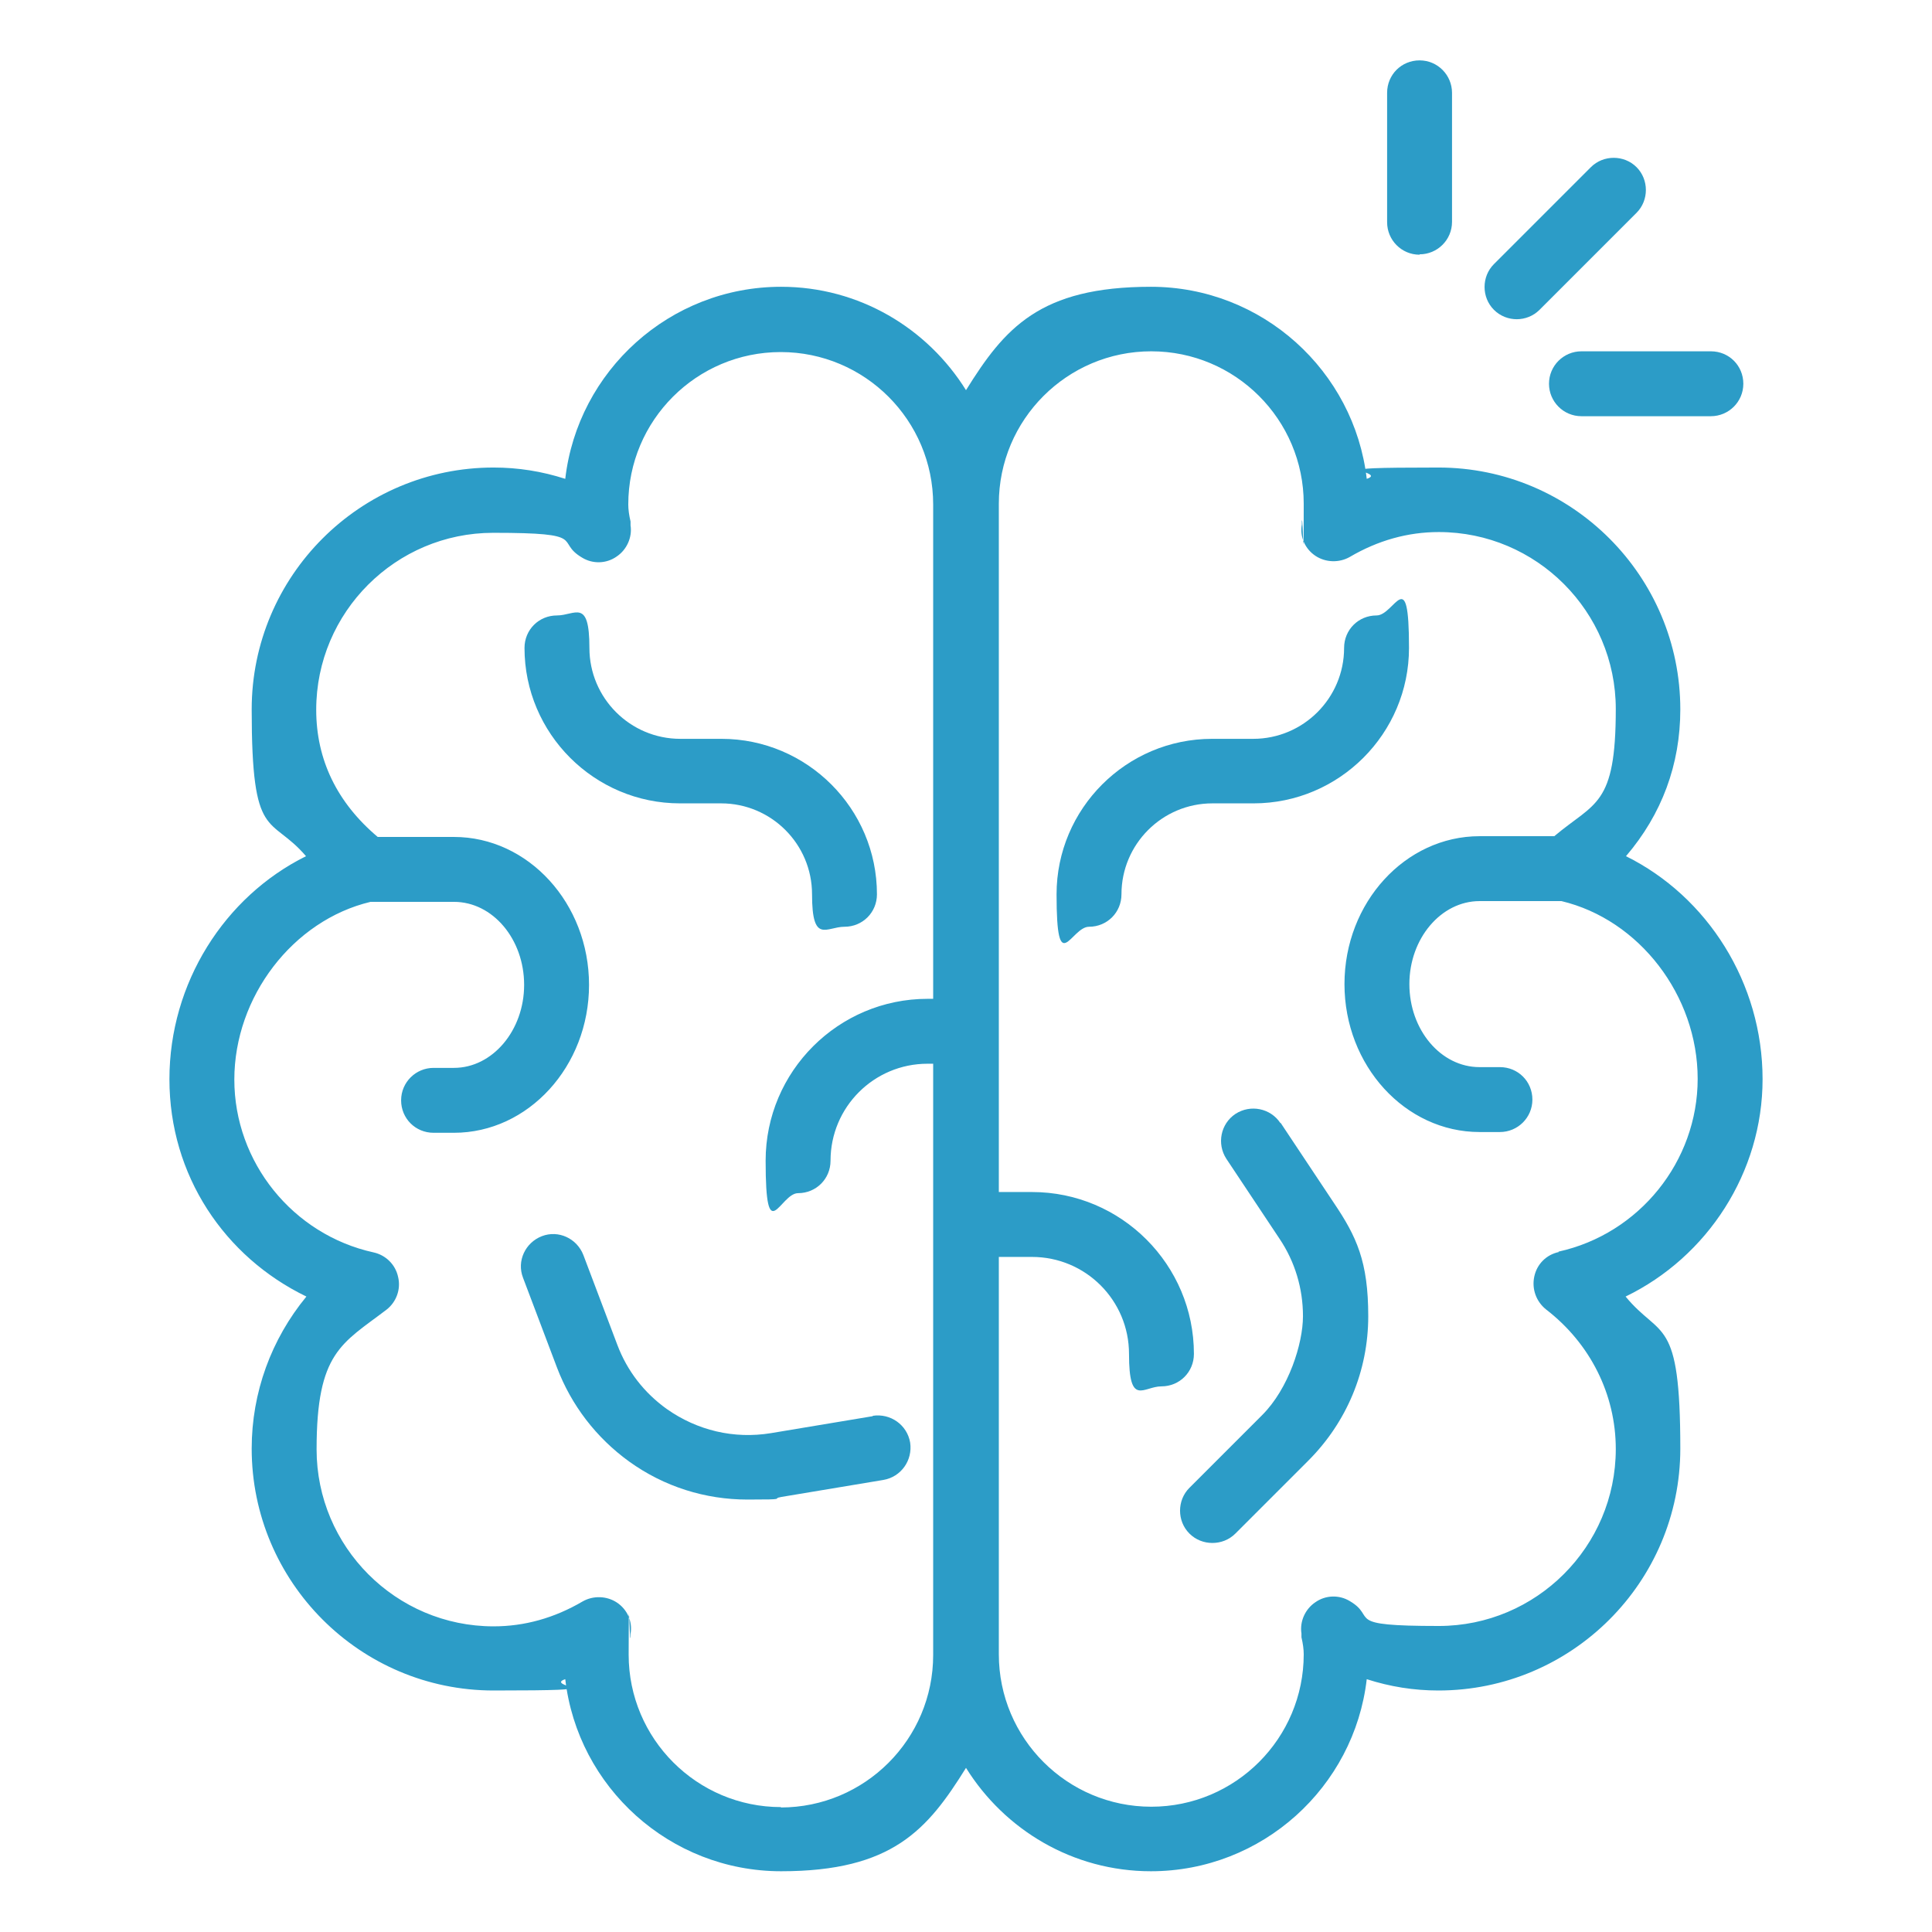
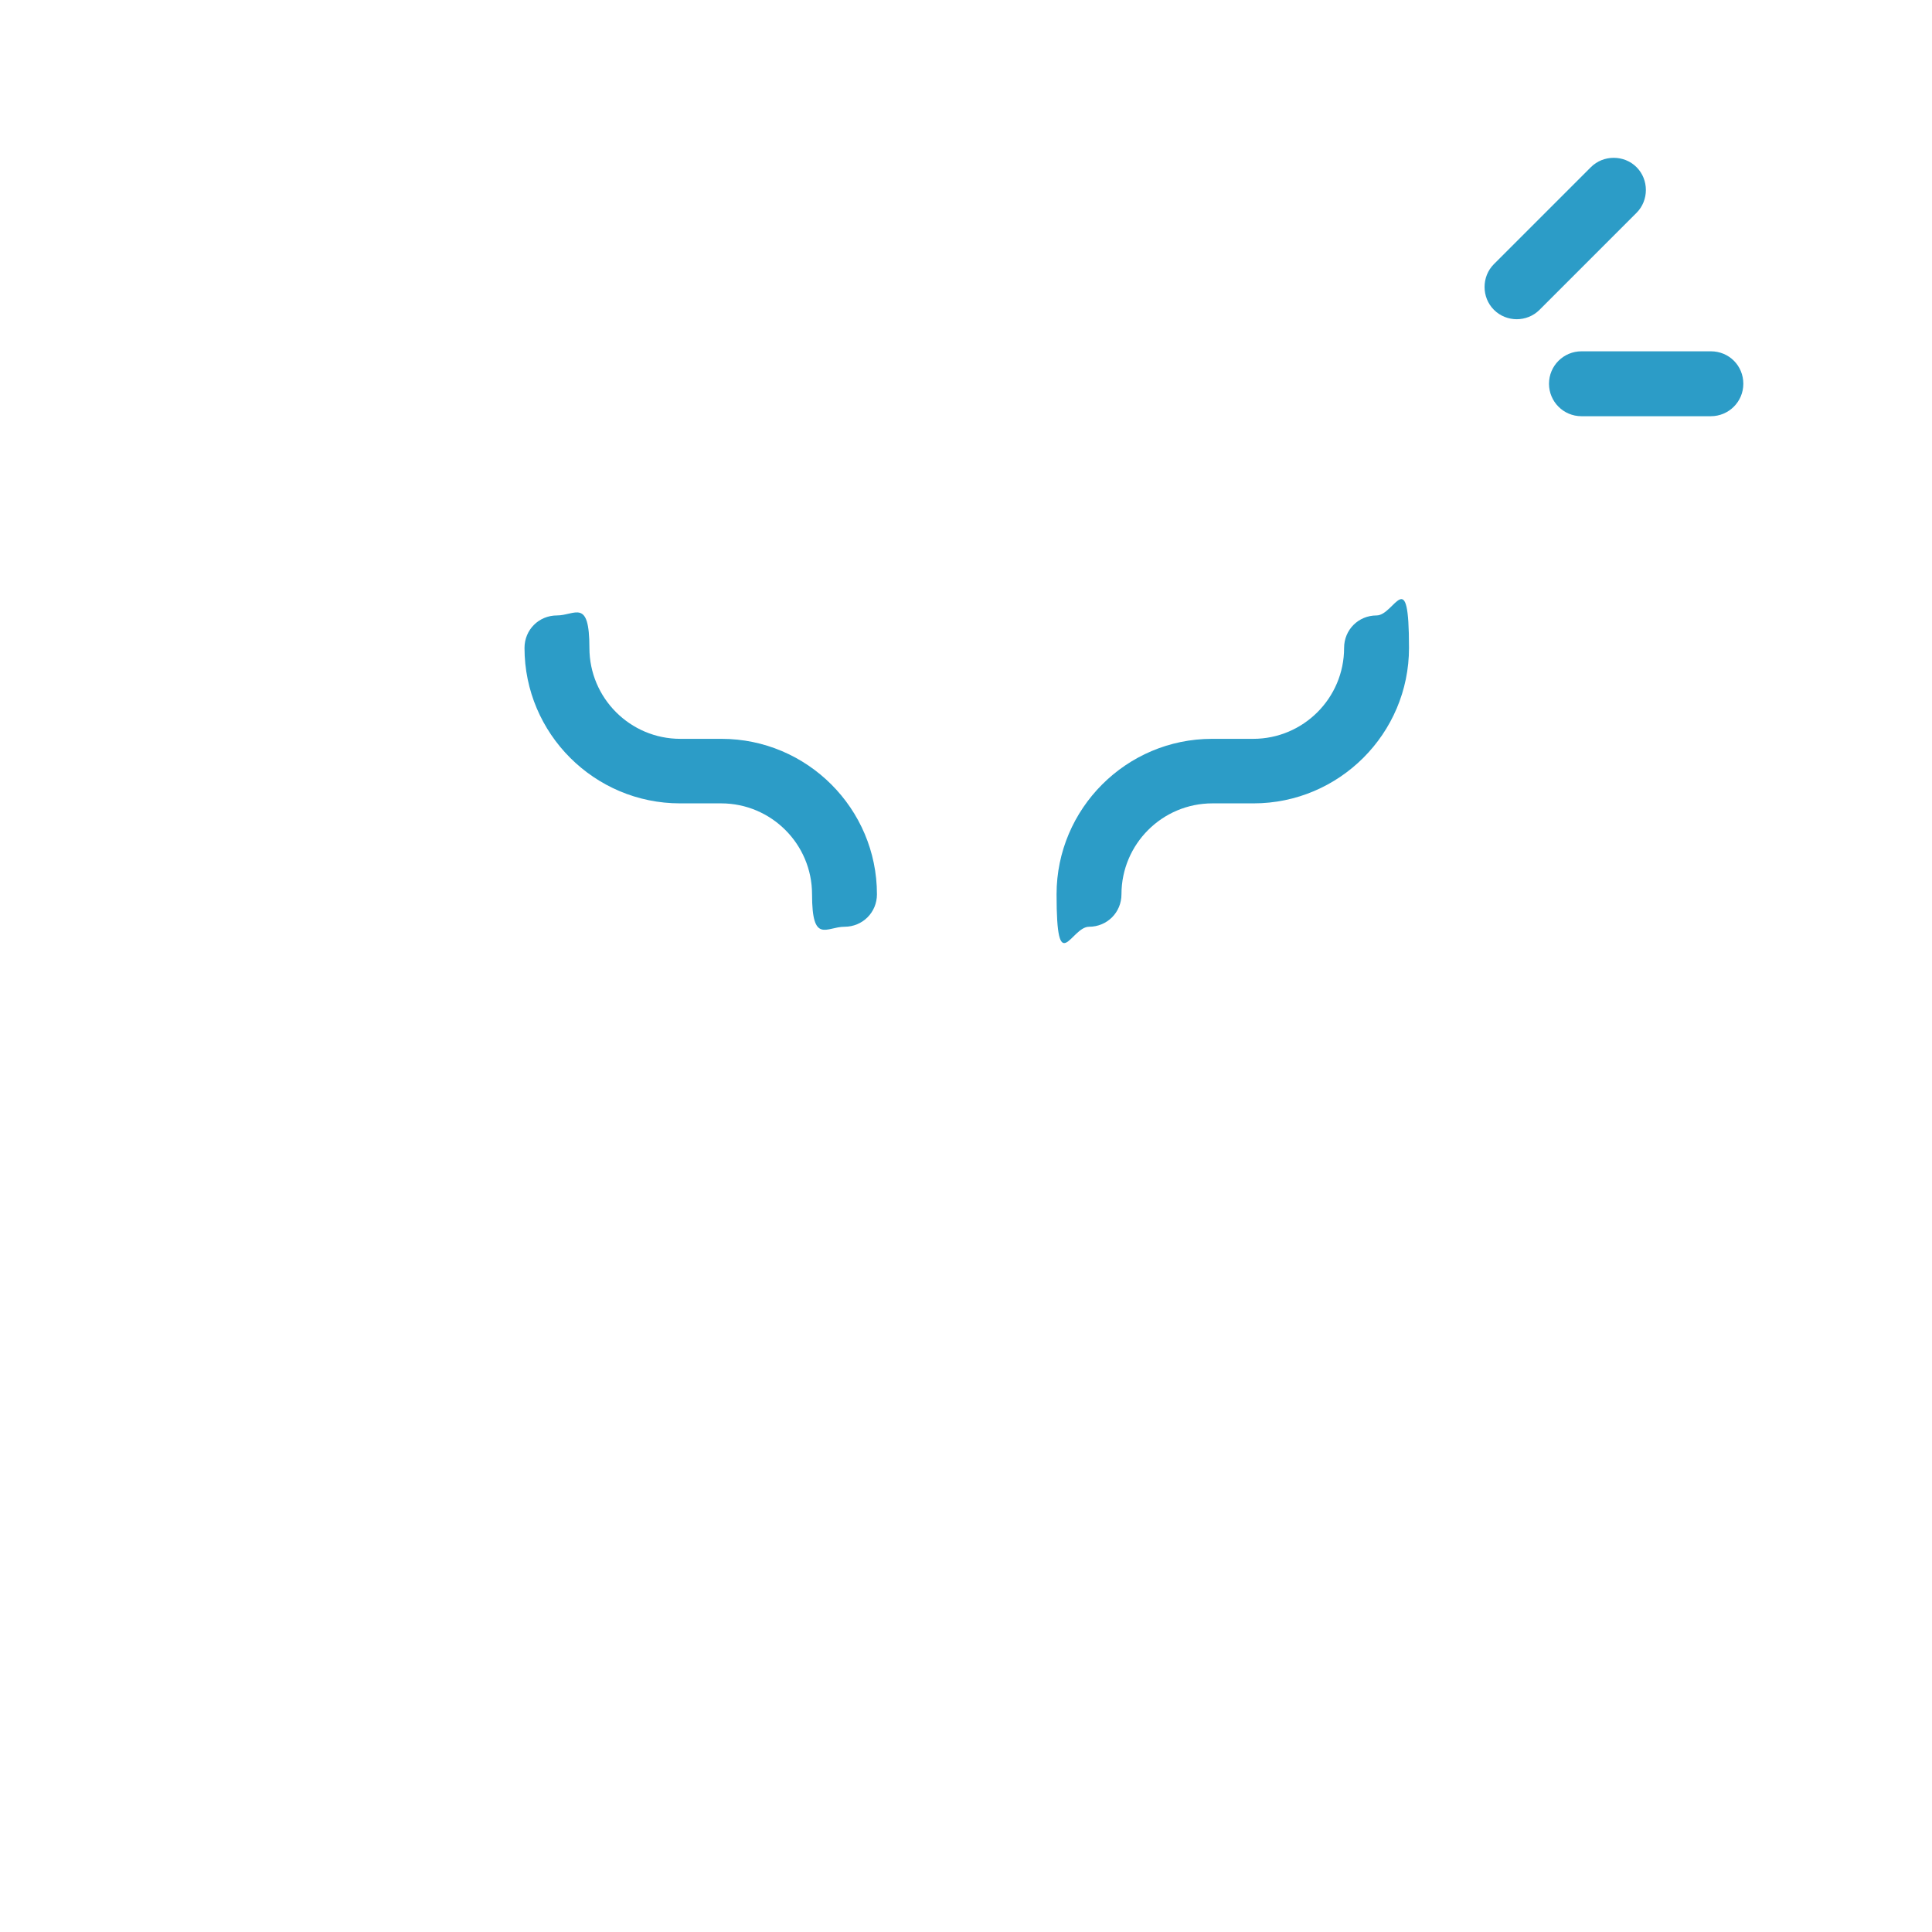
<svg xmlns="http://www.w3.org/2000/svg" id="memory" version="1.1" viewBox="0 0 512 512">
  <defs>
    <style>
      .st0 {
        fill: #2c9cc7;
      }
    </style>
  </defs>
-   <path class="st0" d="M467.1,286c0-25.5-14.6-48.4-36.2-59.1,9.5-11.1,14.4-24.3,14.4-38.9,0-35.3-28.7-64.1-64.1-64.1s-12.9,1-19,3c-3.3-28.6-27.7-50.9-57.2-50.9s-38.8,11-49,27.4c-10.2-16.4-28.3-27.4-49-27.4-29.5,0-53.9,22.3-57.2,50.9-6.2-2-12.5-3-19-3-35.3,0-64.1,28.7-64.1,64.1s4.9,27.8,14.4,38.9c-21.6,10.7-36.2,33.6-36.2,59.1s14.6,47.1,36.3,57.6c-9.3,11.3-14.5,25.4-14.5,40.3,0,35.3,28.7,64.1,64.1,64.1s12.9-1,19-3c3.3,28.6,27.7,50.9,57.2,50.9s38.8-11,49-27.4c10.2,16.4,28.3,27.4,49,27.4,29.5,0,53.9-22.3,57.2-50.9,6.2,2,12.5,3,19,3,35.3,0,64.1-28.7,64.1-64.1s-5.2-29-14.5-40.3c21.7-10.5,36.3-32.9,36.3-57.6h0ZM207,478.9c-22.3,0-40.4-18.1-40.4-40.4s.2-2.8.5-4.5v-1c.6-3.3-.9-6.5-3.6-8.3-2.7-1.8-6.3-1.9-9.1-.3-7.5,4.4-15.4,6.6-23.6,6.6-25.9,0-46.9-21.1-46.9-46.9s6.7-28,18.5-37c2.6-2,3.9-5.4,3.1-8.7-.7-3.3-3.3-5.8-6.5-6.5-21.4-4.7-36.9-23.9-36.9-45.8s15.5-42.2,36.1-47.1h22.1c10.3,0,18.6,9.9,18.6,22s-8.4,22-18.6,22h-5.4c-4.7,0-8.6,3.8-8.6,8.6s3.8,8.6,8.6,8.6h5.4c19.7,0,35.8-17.6,35.8-39.2s-16.1-39.2-35.8-39.2h-20.2c-10.8-9.1-16.3-20.5-16.3-33.7,0-25.9,21.1-46.9,46.9-46.9s16.1,2.2,23.6,6.6c2.8,1.7,6.4,1.6,9.1-.3,2.7-1.8,4.2-5.1,3.7-8.3v-1c-.4-1.7-.6-3.2-.6-4.5,0-22.3,18.1-40.4,40.4-40.4,22.3,0,40.4,18.1,40.4,40.4v131h-1.5c-23.6,0-42.9,19.2-42.9,42.9s3.8,8.6,8.6,8.6,8.6-3.8,8.6-8.6c0-14.2,11.5-25.7,25.7-25.7h1.5v156.7c0,22.3-18.1,40.4-40.4,40.4h0ZM413.1,331.8c-3.3.7-5.8,3.2-6.5,6.5-.7,3.3.5,6.6,3.1,8.7,11.7,9,18.5,22.5,18.5,37,0,25.9-21.1,46.9-46.9,46.9s-16.1-2.2-23.6-6.6c-2.8-1.7-6.4-1.6-9.1.3-2.7,1.8-4.2,5.1-3.7,8.3v1c.4,1.7.6,3.2.6,4.5,0,22.3-18.1,40.4-40.4,40.4s-40.4-18.1-40.4-40.4v-105.3h8.8c14.2,0,25.7,11.5,25.7,25.7s3.8,8.6,8.6,8.6,8.6-3.8,8.6-8.6c0-23.6-19.2-42.9-42.9-42.9h-8.8v-182.4c0-22.3,18.1-40.4,40.4-40.4s40.4,18.1,40.4,40.4-.2,2.8-.5,4.5v1c-.6,3.3.9,6.5,3.6,8.3,2.7,1.8,6.3,1.9,9.1.3,7.5-4.4,15.4-6.6,23.6-6.6,25.9,0,46.9,21.1,46.9,46.9s-5.5,24.6-16.3,33.7h-19.8c-19.7,0-35.8,17.6-35.8,39.2s16.1,39.2,35.8,39.2h5.4c4.7,0,8.6-3.8,8.6-8.6s-3.8-8.6-8.6-8.6h-5.4c-10.3,0-18.6-9.9-18.6-22s8.4-22,18.6-22h21.7c20.6,4.9,36.1,25,36.1,47.1,0,21.9-15.5,41.1-36.9,45.8h0Z" />
  <path class="st0" d="M332.2,212.9c22.7,0,41.2-18.5,41.2-41.2s-3.8-8.6-8.6-8.6-8.6,3.8-8.6,8.6c0,13.3-10.8,24.1-24.1,24.1h-10.9c-22.7,0-41.2,18.5-41.2,41.2s3.8,8.6,8.6,8.6,8.6-3.8,8.6-8.6c0-13.3,10.8-24.1,24.1-24.1h10.9Z" />
-   <path class="st0" d="M339.3,297.6c-2.6-3.9-7.9-5-11.9-2.4-3.9,2.6-5,7.9-2.4,11.9l14.1,21.2c4.1,6.1,6.2,13.2,6.2,20.5s-3.8,19.2-10.8,26.2l-19.3,19.3c-3.3,3.3-3.3,8.8,0,12.1,1.7,1.7,3.9,2.5,6.1,2.5s4.4-.8,6.1-2.5l19.3-19.3c10.2-10.2,15.9-23.8,15.9-38.3s-3.1-21.1-9.1-30l-14.1-21.2Z" />
  <path class="st0" d="M191.1,212.9c13.3,0,24.1,10.8,24.1,24.1s3.8,8.6,8.6,8.6,8.6-3.8,8.6-8.6c0-22.7-18.5-41.2-41.2-41.2h-10.9c-13.3,0-24.1-10.8-24.1-24.1s-3.8-8.6-8.6-8.6-8.6,3.8-8.6,8.6c0,22.7,18.5,41.2,41.2,41.2h10.9Z" />
-   <path class="st0" d="M231.3,375.3l-27,4.5c-9.8,1.6-19.5-.7-27.6-6.4-6-4.3-10.5-10.1-13.1-17l-9-23.8c-1.7-4.4-6.6-6.7-11-5-4.4,1.7-6.7,6.6-5,11l9,23.8c3.8,10,10.4,18.6,19.1,24.9,9.3,6.7,20.2,10.1,31.4,10.1s6-.2,9-.7l27-4.5c4.7-.8,7.8-5.2,7.1-9.9-.8-4.7-5.2-7.8-9.9-7.1Z" />
  <path class="st0" d="M401.9,84.6c2.2,0,4.4-.8,6.1-2.5l25.7-25.7c3.3-3.3,3.3-8.8,0-12.1-3.3-3.3-8.8-3.3-12.1,0l-25.7,25.7c-3.3,3.3-3.3,8.8,0,12.1,1.7,1.7,3.9,2.5,6.1,2.5Z" />
  <path class="st0" d="M410.5,101.7c0,4.7,3.8,8.6,8.6,8.6h34.3c4.7,0,8.6-3.8,8.6-8.6s-3.8-8.6-8.6-8.6h-34.3c-4.7,0-8.6,3.8-8.6,8.6Z" />
-   <path class="st0" d="M376.2,67.4c4.7,0,8.6-3.8,8.6-8.6V24.6c0-4.7-3.8-8.6-8.6-8.6s-8.6,3.8-8.6,8.6v34.3c0,4.7,3.8,8.6,8.6,8.6Z" />
</svg>